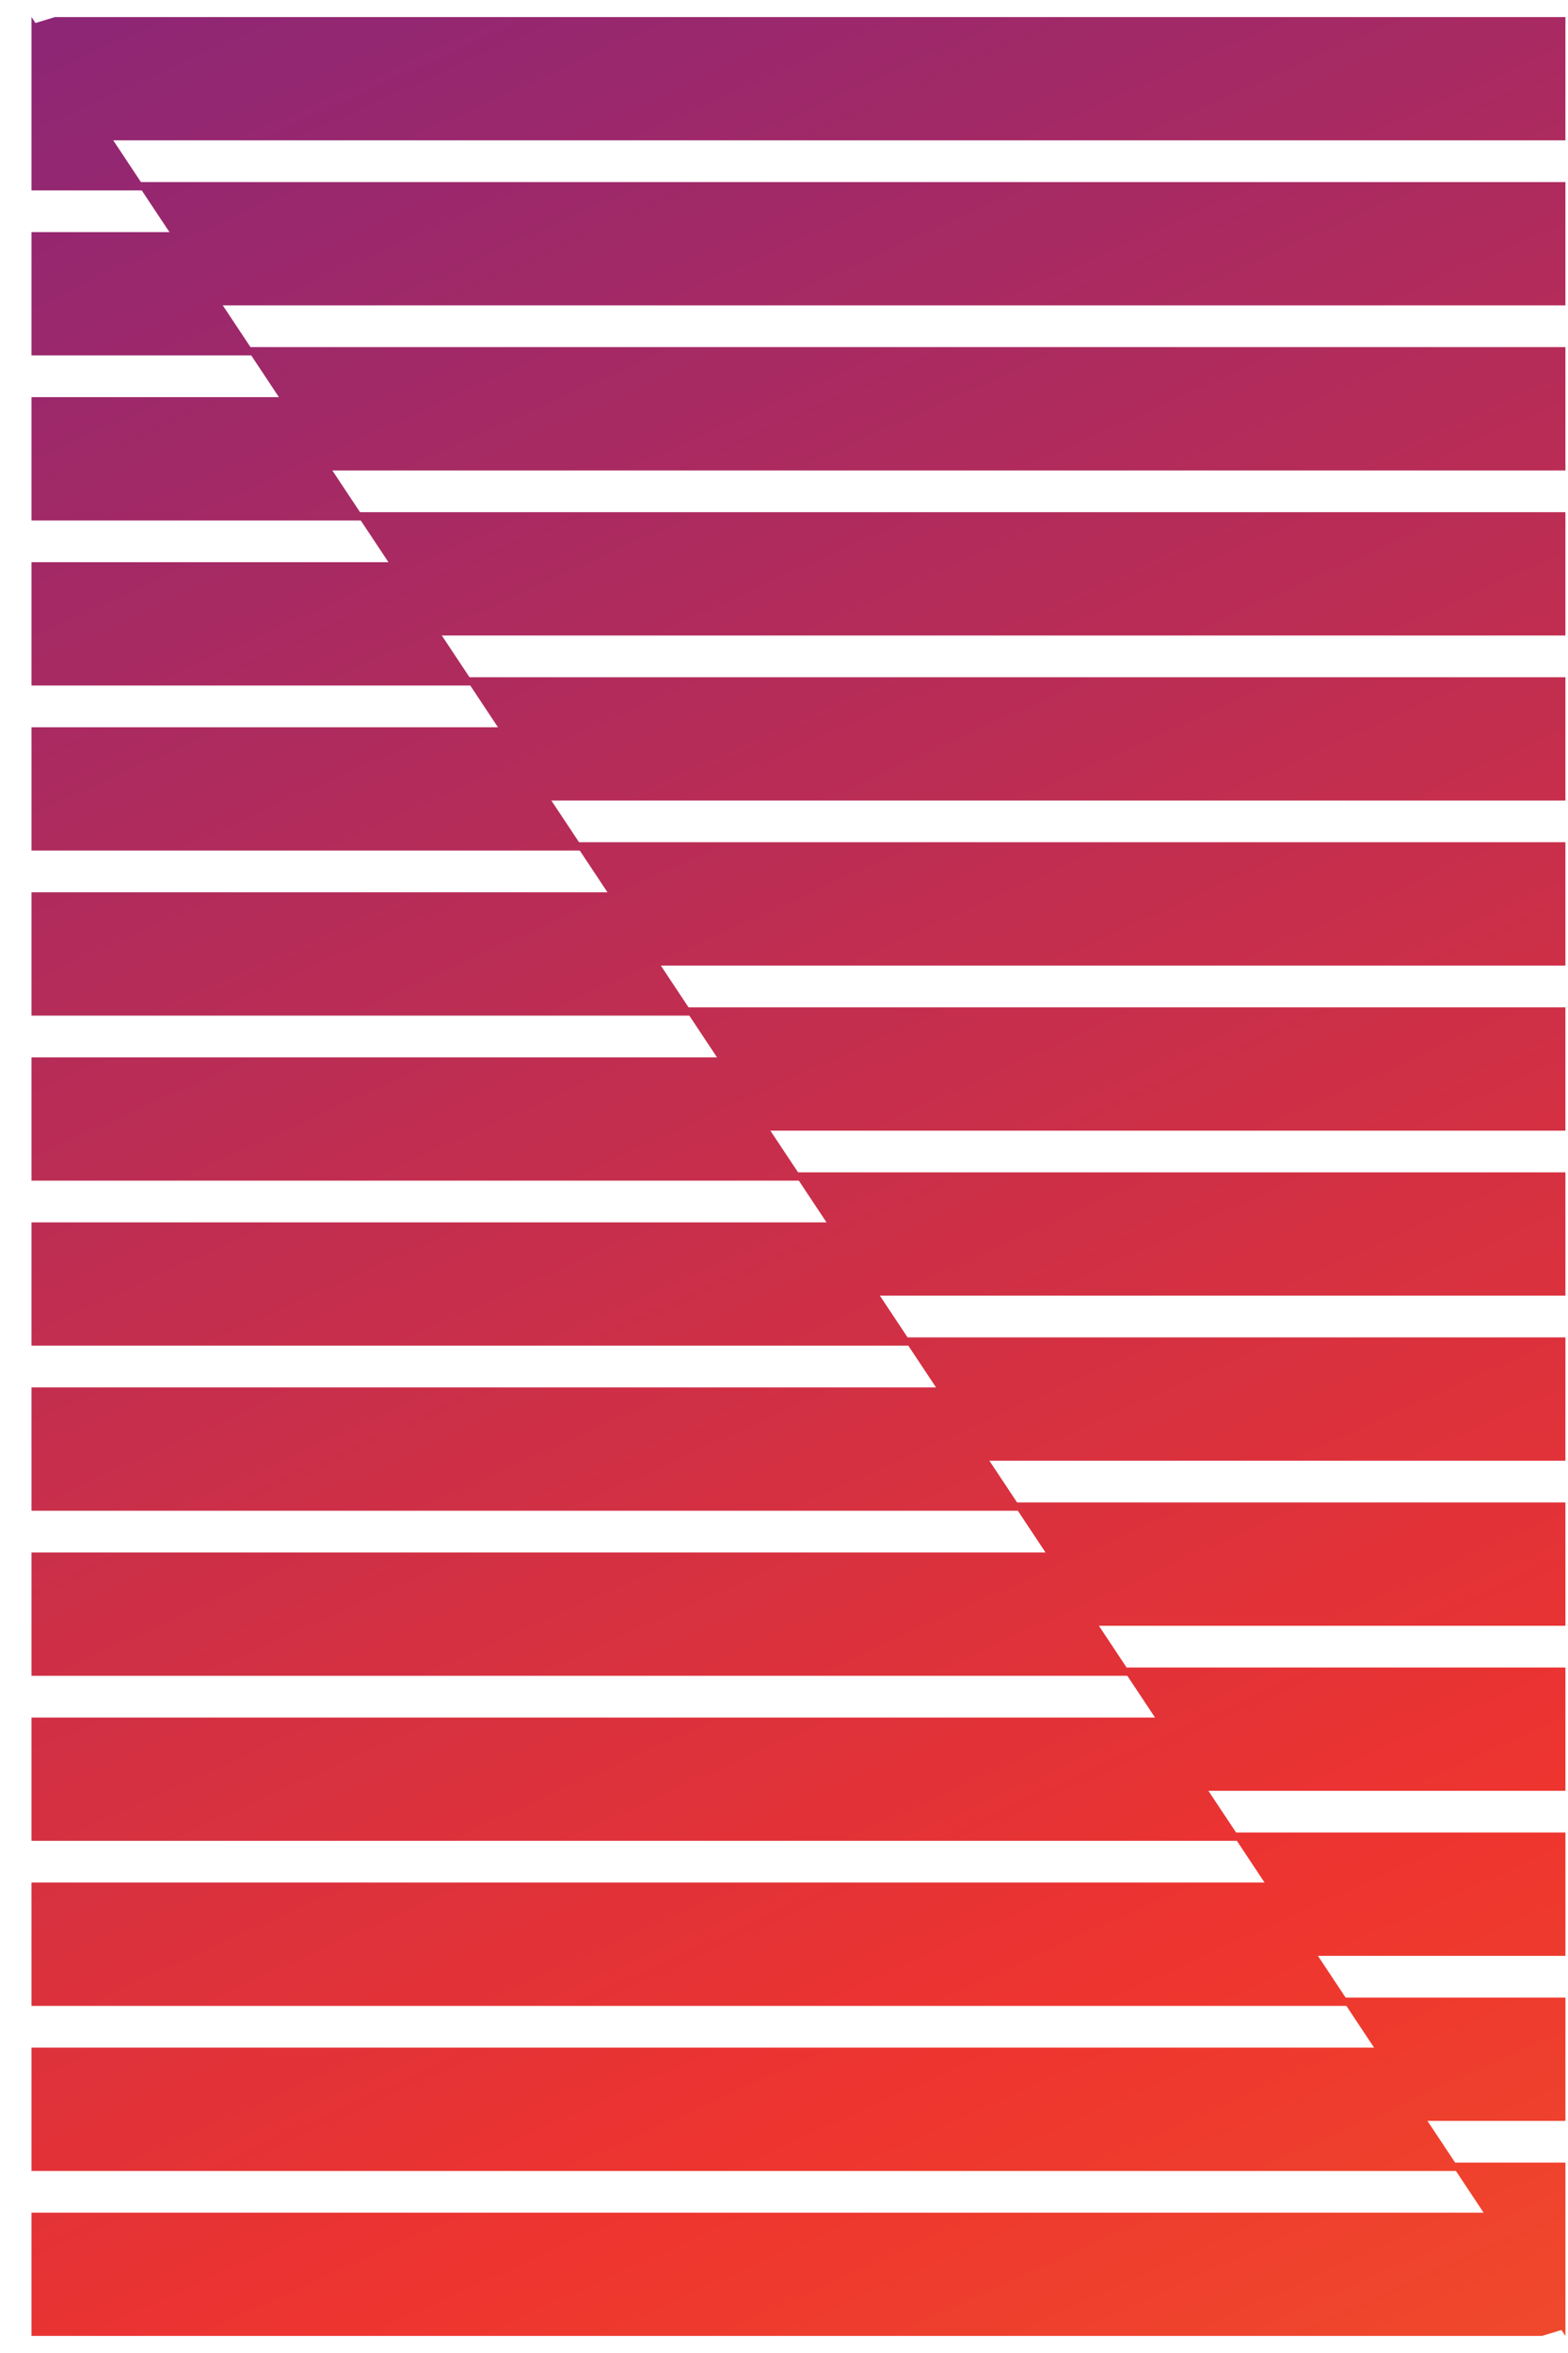
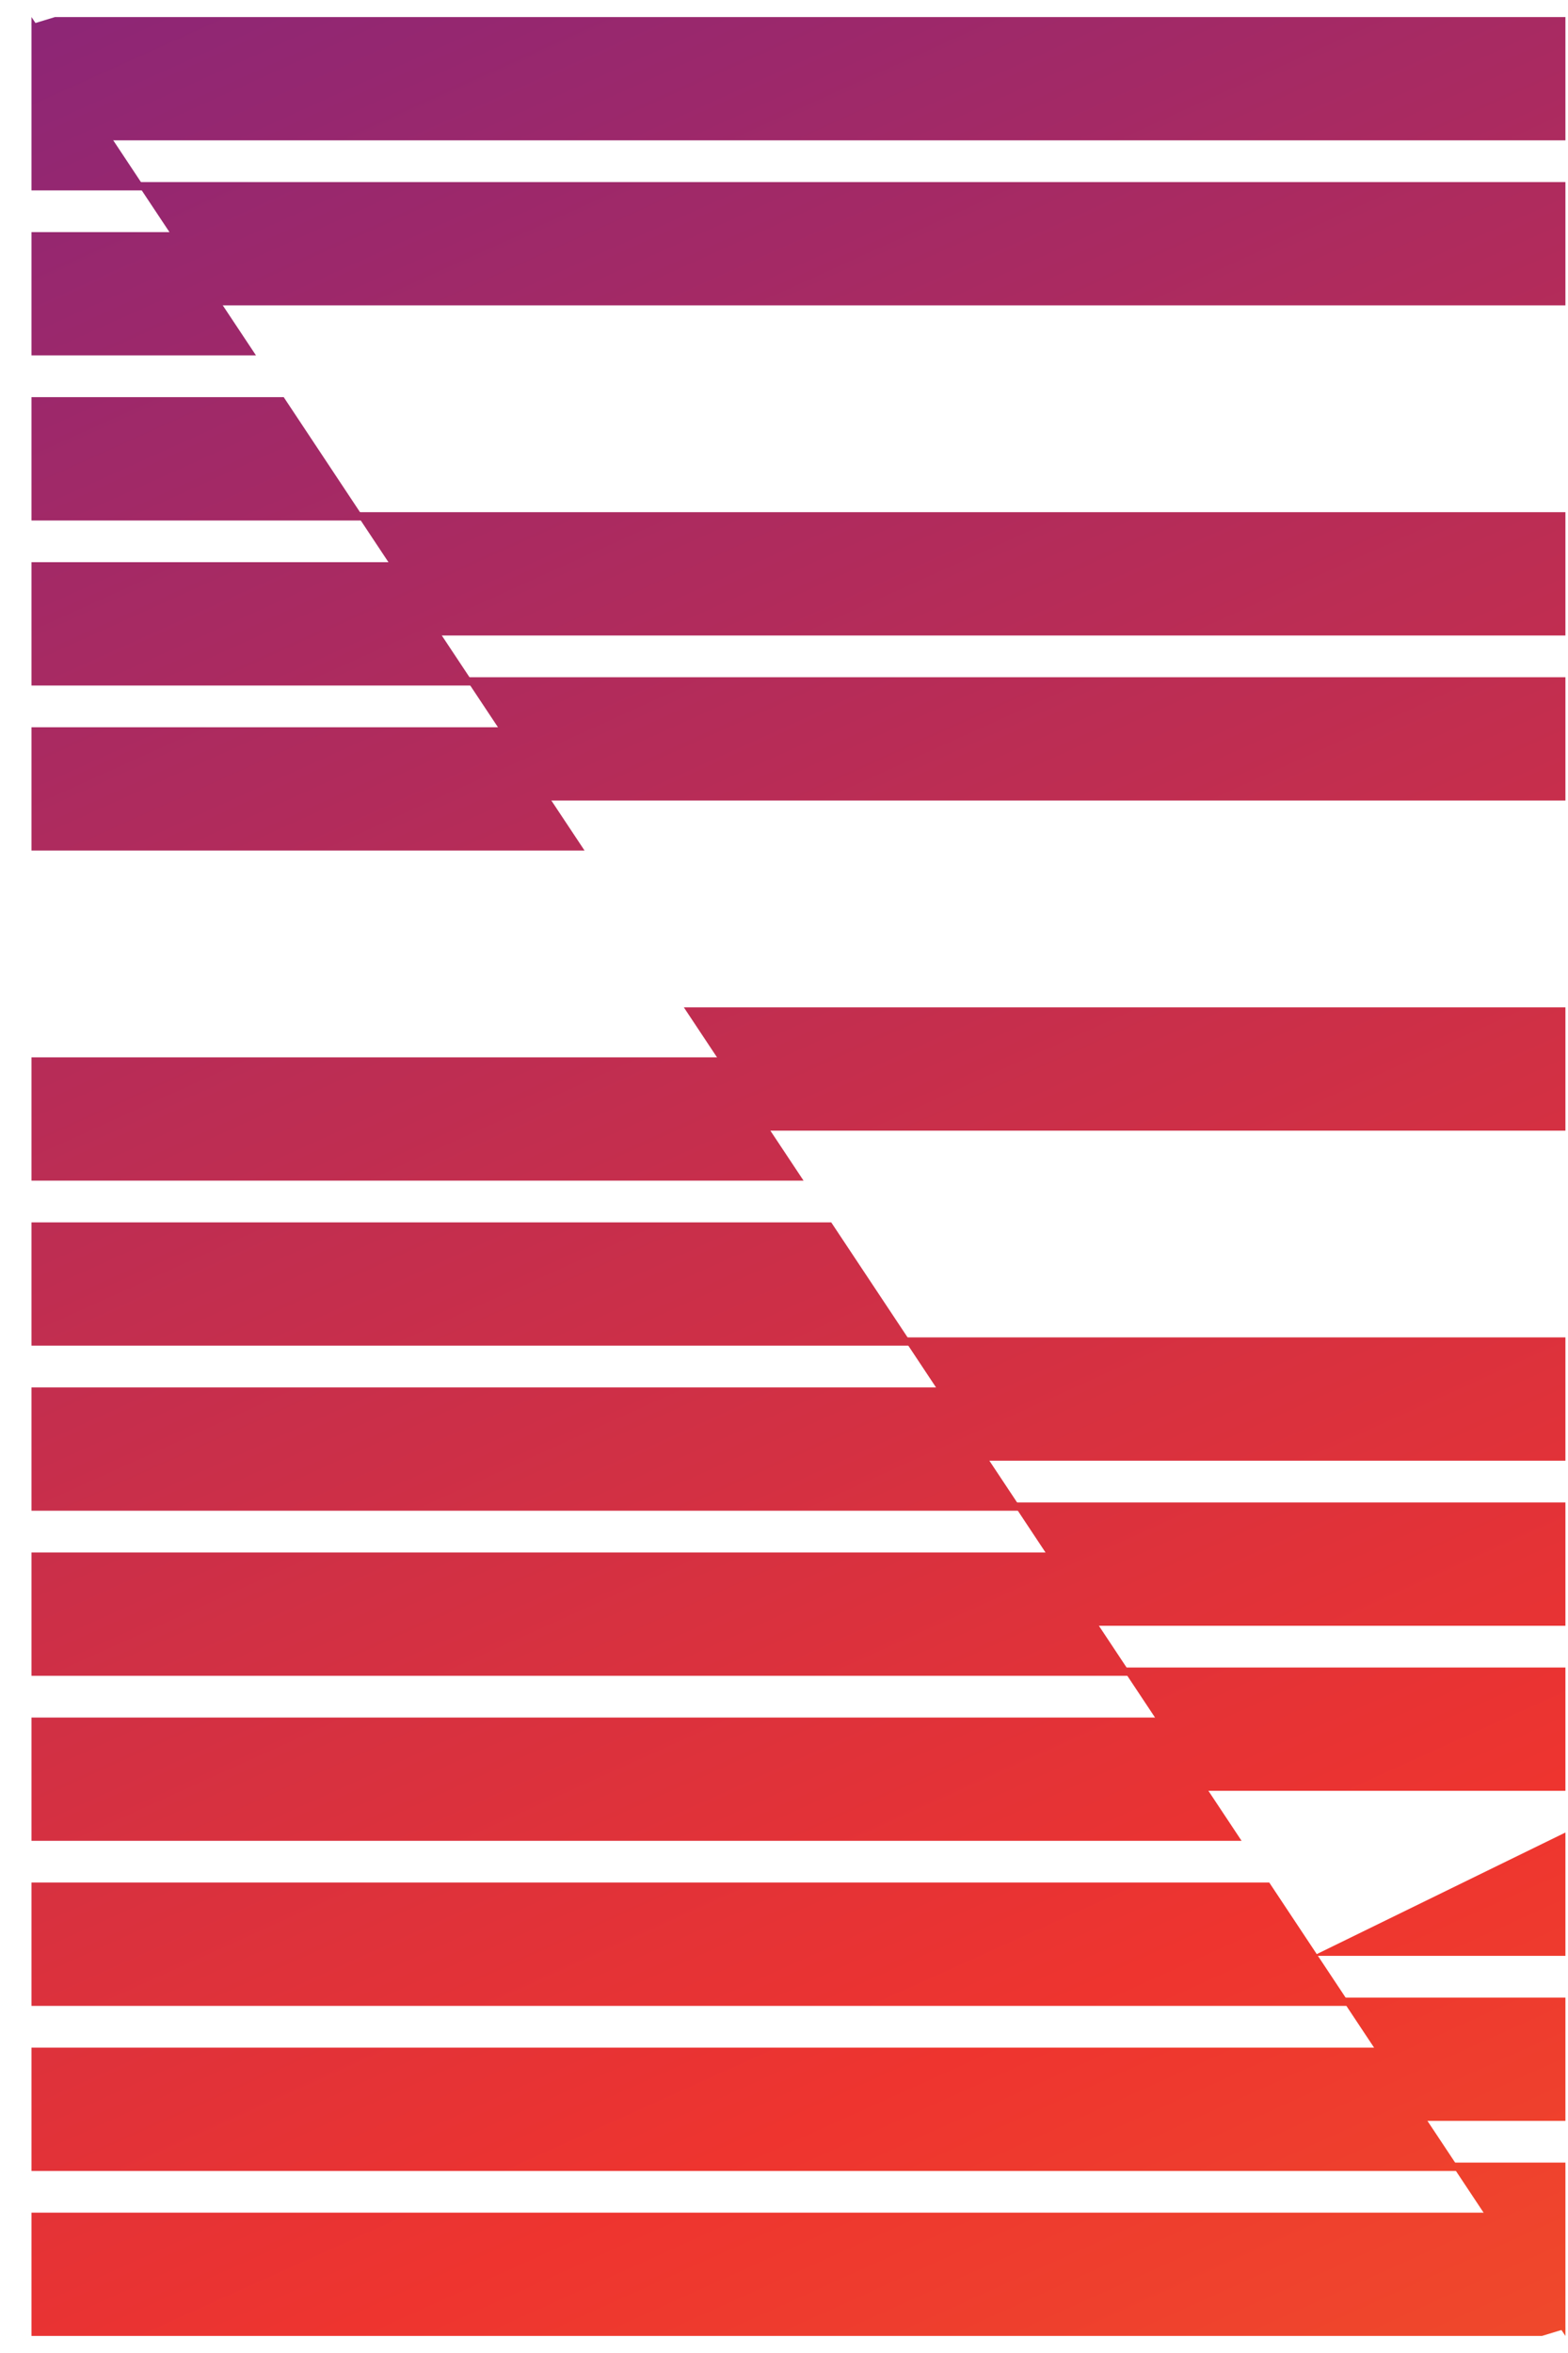
<svg xmlns="http://www.w3.org/2000/svg" width="46" height="69" viewBox="0 0 46 69" fill="none">
  <path d="M24.386 35.846L0.924 35.846L0.924 39.461L26.787 39.461L24.386 35.846Z" fill="url(#paint0_linear_84_892)" />
  <path d="M21.173 31.006L0.924 31.006L0.924 34.622L23.574 34.622L21.173 31.006Z" fill="url(#paint1_linear_84_892)" />
  <path d="M27.598 40.685L0.924 40.685L0.924 44.301L29.999 44.301L27.598 40.685Z" fill="url(#paint2_linear_84_892)" />
  <path d="M40.45 60.045L0.924 60.045L0.924 63.661L42.851 63.661L40.45 60.045Z" fill="url(#paint3_linear_84_892)" />
  <path d="M30.811 45.525L0.924 45.525L0.924 49.142L33.212 49.142L30.811 45.525Z" fill="url(#paint4_linear_84_892)" />
  <path d="M34.025 50.366L0.924 50.366L0.924 53.981L36.424 53.981L34.025 50.366Z" fill="url(#paint5_linear_84_892)" />
  <path d="M37.236 55.204L0.924 55.204L0.924 58.821L39.637 58.821L37.236 55.204Z" fill="url(#paint6_linear_84_892)" />
-   <path d="M17.961 26.166L0.924 26.166L0.924 29.782L20.36 29.782L17.961 26.166Z" fill="url(#paint7_linear_84_892)" />
  <path d="M0.924 0.5L0.924 5.584L4.297 5.584L0.924 0.5Z" fill="url(#paint8_linear_84_892)" />
  <path d="M5.109 6.807L0.924 6.807L0.924 10.422L7.51 10.422L5.109 6.807Z" fill="url(#paint9_linear_84_892)" />
  <path d="M8.323 11.646L0.924 11.646L0.924 15.263L10.723 15.263L8.323 11.646Z" fill="url(#paint10_linear_84_892)" />
  <path d="M14.748 21.327L0.924 21.327L0.924 24.942L17.149 24.942L14.748 21.327Z" fill="url(#paint11_linear_84_892)" />
  <path d="M11.534 16.486L0.924 16.486L0.924 20.103L13.935 20.103L11.534 16.486Z" fill="url(#paint12_linear_84_892)" />
  <path d="M45.924 68.29L43.663 64.885L0.924 64.885L0.924 68.5L45.234 68.5L45.924 68.29Z" fill="url(#paint13_linear_84_892)" />
  <path d="M22.461 33.155L45.924 33.155L45.924 29.539L20.061 29.539L22.461 33.155Z" fill="url(#paint14_linear_84_892)" />
-   <path d="M25.673 37.994L45.924 37.994L45.924 34.379L23.274 34.379L25.673 37.994Z" fill="url(#paint15_linear_84_892)" />
-   <path d="M19.248 28.315L45.924 28.315L45.924 24.698L16.847 24.698L19.248 28.315Z" fill="url(#paint16_linear_84_892)" />
  <path d="M6.398 8.955L45.924 8.955L45.924 5.34L3.997 5.34L6.398 8.955Z" fill="url(#paint17_linear_84_892)" />
  <path d="M16.035 23.475L45.924 23.475L45.924 19.86L13.635 19.86L16.035 23.475Z" fill="url(#paint18_linear_84_892)" />
  <path d="M12.823 18.636L45.924 18.636L45.924 15.019L10.422 15.019L12.823 18.636Z" fill="url(#paint19_linear_84_892)" />
-   <path d="M9.609 13.796L45.924 13.796L45.924 10.179L7.209 10.179L9.609 13.796Z" fill="url(#paint20_linear_84_892)" />
  <path d="M28.886 42.834L45.924 42.834L45.924 39.218L26.486 39.218L28.886 42.834Z" fill="url(#paint21_linear_84_892)" />
  <path d="M45.924 68.5L45.924 63.416L42.549 63.416L45.924 68.5Z" fill="url(#paint22_linear_84_892)" />
  <path d="M41.736 62.193L45.924 62.193L45.924 58.578L39.337 58.578L41.736 62.193Z" fill="url(#paint23_linear_84_892)" />
-   <path d="M38.525 57.354L45.924 57.354L45.924 53.737L36.124 53.737L38.525 57.354Z" fill="url(#paint24_linear_84_892)" />
+   <path d="M38.525 57.354L45.924 57.354L45.924 53.737L38.525 57.354Z" fill="url(#paint24_linear_84_892)" />
  <path d="M32.098 47.675L45.924 47.675L45.924 44.058L29.699 44.058L32.098 47.675Z" fill="url(#paint25_linear_84_892)" />
  <path d="M35.311 52.514L45.924 52.514L45.924 48.899L32.911 48.899L35.311 52.514Z" fill="url(#paint26_linear_84_892)" />
  <path d="M0.924 0.71L3.184 4.116L45.924 4.116L45.924 0.5L1.614 0.5L0.924 0.71Z" fill="url(#paint27_linear_84_892)" />
  <defs>
    <linearGradient id="paint0_linear_84_892" x1="0.924" y1="0.5" x2="64.028" y2="140.227" gradientUnits="userSpaceOnUse">
      <stop stop-color="#8D2676" />
      <stop offset="0.428" stop-color="#EE342F" />
      <stop offset="1" stop-color="#F3B01C" />
    </linearGradient>
    <linearGradient id="paint1_linear_84_892" x1="0.924" y1="0.5" x2="64.028" y2="140.227" gradientUnits="userSpaceOnUse">
      <stop stop-color="#8D2676" />
      <stop offset="0.428" stop-color="#EE342F" />
      <stop offset="1" stop-color="#F3B01C" />
    </linearGradient>
    <linearGradient id="paint2_linear_84_892" x1="0.924" y1="0.5" x2="64.028" y2="140.227" gradientUnits="userSpaceOnUse">
      <stop stop-color="#8D2676" />
      <stop offset="0.428" stop-color="#EE342F" />
      <stop offset="1" stop-color="#F3B01C" />
    </linearGradient>
    <linearGradient id="paint3_linear_84_892" x1="0.924" y1="0.5" x2="64.028" y2="140.227" gradientUnits="userSpaceOnUse">
      <stop stop-color="#8D2676" />
      <stop offset="0.428" stop-color="#EE342F" />
      <stop offset="1" stop-color="#F3B01C" />
    </linearGradient>
    <linearGradient id="paint4_linear_84_892" x1="0.924" y1="0.5" x2="64.028" y2="140.227" gradientUnits="userSpaceOnUse">
      <stop stop-color="#8D2676" />
      <stop offset="0.428" stop-color="#EE342F" />
      <stop offset="1" stop-color="#F3B01C" />
    </linearGradient>
    <linearGradient id="paint5_linear_84_892" x1="0.924" y1="0.5" x2="64.028" y2="140.227" gradientUnits="userSpaceOnUse">
      <stop stop-color="#8D2676" />
      <stop offset="0.428" stop-color="#EE342F" />
      <stop offset="1" stop-color="#F3B01C" />
    </linearGradient>
    <linearGradient id="paint6_linear_84_892" x1="0.924" y1="0.5" x2="64.028" y2="140.227" gradientUnits="userSpaceOnUse">
      <stop stop-color="#8D2676" />
      <stop offset="0.428" stop-color="#EE342F" />
      <stop offset="1" stop-color="#F3B01C" />
    </linearGradient>
    <linearGradient id="paint7_linear_84_892" x1="0.924" y1="0.5" x2="64.028" y2="140.227" gradientUnits="userSpaceOnUse">
      <stop stop-color="#8D2676" />
      <stop offset="0.428" stop-color="#EE342F" />
      <stop offset="1" stop-color="#F3B01C" />
    </linearGradient>
    <linearGradient id="paint8_linear_84_892" x1="0.924" y1="0.5" x2="64.028" y2="140.227" gradientUnits="userSpaceOnUse">
      <stop stop-color="#8D2676" />
      <stop offset="0.428" stop-color="#EE342F" />
      <stop offset="1" stop-color="#F3B01C" />
    </linearGradient>
    <linearGradient id="paint9_linear_84_892" x1="0.924" y1="0.5" x2="64.028" y2="140.227" gradientUnits="userSpaceOnUse">
      <stop stop-color="#8D2676" />
      <stop offset="0.428" stop-color="#EE342F" />
      <stop offset="1" stop-color="#F3B01C" />
    </linearGradient>
    <linearGradient id="paint10_linear_84_892" x1="0.924" y1="0.5" x2="64.028" y2="140.227" gradientUnits="userSpaceOnUse">
      <stop stop-color="#8D2676" />
      <stop offset="0.428" stop-color="#EE342F" />
      <stop offset="1" stop-color="#F3B01C" />
    </linearGradient>
    <linearGradient id="paint11_linear_84_892" x1="0.924" y1="0.5" x2="64.028" y2="140.227" gradientUnits="userSpaceOnUse">
      <stop stop-color="#8D2676" />
      <stop offset="0.428" stop-color="#EE342F" />
      <stop offset="1" stop-color="#F3B01C" />
    </linearGradient>
    <linearGradient id="paint12_linear_84_892" x1="0.924" y1="0.5" x2="64.028" y2="140.227" gradientUnits="userSpaceOnUse">
      <stop stop-color="#8D2676" />
      <stop offset="0.428" stop-color="#EE342F" />
      <stop offset="1" stop-color="#F3B01C" />
    </linearGradient>
    <linearGradient id="paint13_linear_84_892" x1="0.924" y1="0.5" x2="64.028" y2="140.227" gradientUnits="userSpaceOnUse">
      <stop stop-color="#8D2676" />
      <stop offset="0.428" stop-color="#EE342F" />
      <stop offset="1" stop-color="#F3B01C" />
    </linearGradient>
    <linearGradient id="paint14_linear_84_892" x1="0.924" y1="0.5" x2="64.028" y2="140.227" gradientUnits="userSpaceOnUse">
      <stop stop-color="#8D2676" />
      <stop offset="0.428" stop-color="#EE342F" />
      <stop offset="1" stop-color="#F3B01C" />
    </linearGradient>
    <linearGradient id="paint15_linear_84_892" x1="0.924" y1="0.5" x2="64.028" y2="140.227" gradientUnits="userSpaceOnUse">
      <stop stop-color="#8D2676" />
      <stop offset="0.428" stop-color="#EE342F" />
      <stop offset="1" stop-color="#F3B01C" />
    </linearGradient>
    <linearGradient id="paint16_linear_84_892" x1="0.924" y1="0.5" x2="64.028" y2="140.227" gradientUnits="userSpaceOnUse">
      <stop stop-color="#8D2676" />
      <stop offset="0.428" stop-color="#EE342F" />
      <stop offset="1" stop-color="#F3B01C" />
    </linearGradient>
    <linearGradient id="paint17_linear_84_892" x1="0.924" y1="0.5" x2="64.028" y2="140.227" gradientUnits="userSpaceOnUse">
      <stop stop-color="#8D2676" />
      <stop offset="0.428" stop-color="#EE342F" />
      <stop offset="1" stop-color="#F3B01C" />
    </linearGradient>
    <linearGradient id="paint18_linear_84_892" x1="0.924" y1="0.5" x2="64.028" y2="140.227" gradientUnits="userSpaceOnUse">
      <stop stop-color="#8D2676" />
      <stop offset="0.428" stop-color="#EE342F" />
      <stop offset="1" stop-color="#F3B01C" />
    </linearGradient>
    <linearGradient id="paint19_linear_84_892" x1="0.924" y1="0.5" x2="64.028" y2="140.227" gradientUnits="userSpaceOnUse">
      <stop stop-color="#8D2676" />
      <stop offset="0.428" stop-color="#EE342F" />
      <stop offset="1" stop-color="#F3B01C" />
    </linearGradient>
    <linearGradient id="paint20_linear_84_892" x1="0.924" y1="0.5" x2="64.028" y2="140.227" gradientUnits="userSpaceOnUse">
      <stop stop-color="#8D2676" />
      <stop offset="0.428" stop-color="#EE342F" />
      <stop offset="1" stop-color="#F3B01C" />
    </linearGradient>
    <linearGradient id="paint21_linear_84_892" x1="0.924" y1="0.5" x2="64.028" y2="140.227" gradientUnits="userSpaceOnUse">
      <stop stop-color="#8D2676" />
      <stop offset="0.428" stop-color="#EE342F" />
      <stop offset="1" stop-color="#F3B01C" />
    </linearGradient>
    <linearGradient id="paint22_linear_84_892" x1="0.924" y1="0.5" x2="64.028" y2="140.227" gradientUnits="userSpaceOnUse">
      <stop stop-color="#8D2676" />
      <stop offset="0.428" stop-color="#EE342F" />
      <stop offset="1" stop-color="#F3B01C" />
    </linearGradient>
    <linearGradient id="paint23_linear_84_892" x1="0.924" y1="0.5" x2="64.028" y2="140.227" gradientUnits="userSpaceOnUse">
      <stop stop-color="#8D2676" />
      <stop offset="0.428" stop-color="#EE342F" />
      <stop offset="1" stop-color="#F3B01C" />
    </linearGradient>
    <linearGradient id="paint24_linear_84_892" x1="0.924" y1="0.5" x2="64.028" y2="140.227" gradientUnits="userSpaceOnUse">
      <stop stop-color="#8D2676" />
      <stop offset="0.428" stop-color="#EE342F" />
      <stop offset="1" stop-color="#F3B01C" />
    </linearGradient>
    <linearGradient id="paint25_linear_84_892" x1="0.924" y1="0.5" x2="64.028" y2="140.227" gradientUnits="userSpaceOnUse">
      <stop stop-color="#8D2676" />
      <stop offset="0.428" stop-color="#EE342F" />
      <stop offset="1" stop-color="#F3B01C" />
    </linearGradient>
    <linearGradient id="paint26_linear_84_892" x1="0.924" y1="0.5" x2="64.028" y2="140.227" gradientUnits="userSpaceOnUse">
      <stop stop-color="#8D2676" />
      <stop offset="0.428" stop-color="#EE342F" />
      <stop offset="1" stop-color="#F3B01C" />
    </linearGradient>
    <linearGradient id="paint27_linear_84_892" x1="0.924" y1="0.5" x2="64.028" y2="140.227" gradientUnits="userSpaceOnUse">
      <stop stop-color="#8D2676" />
      <stop offset="0.428" stop-color="#EE342F" />
      <stop offset="1" stop-color="#F3B01C" />
    </linearGradient>
  </defs>
</svg>